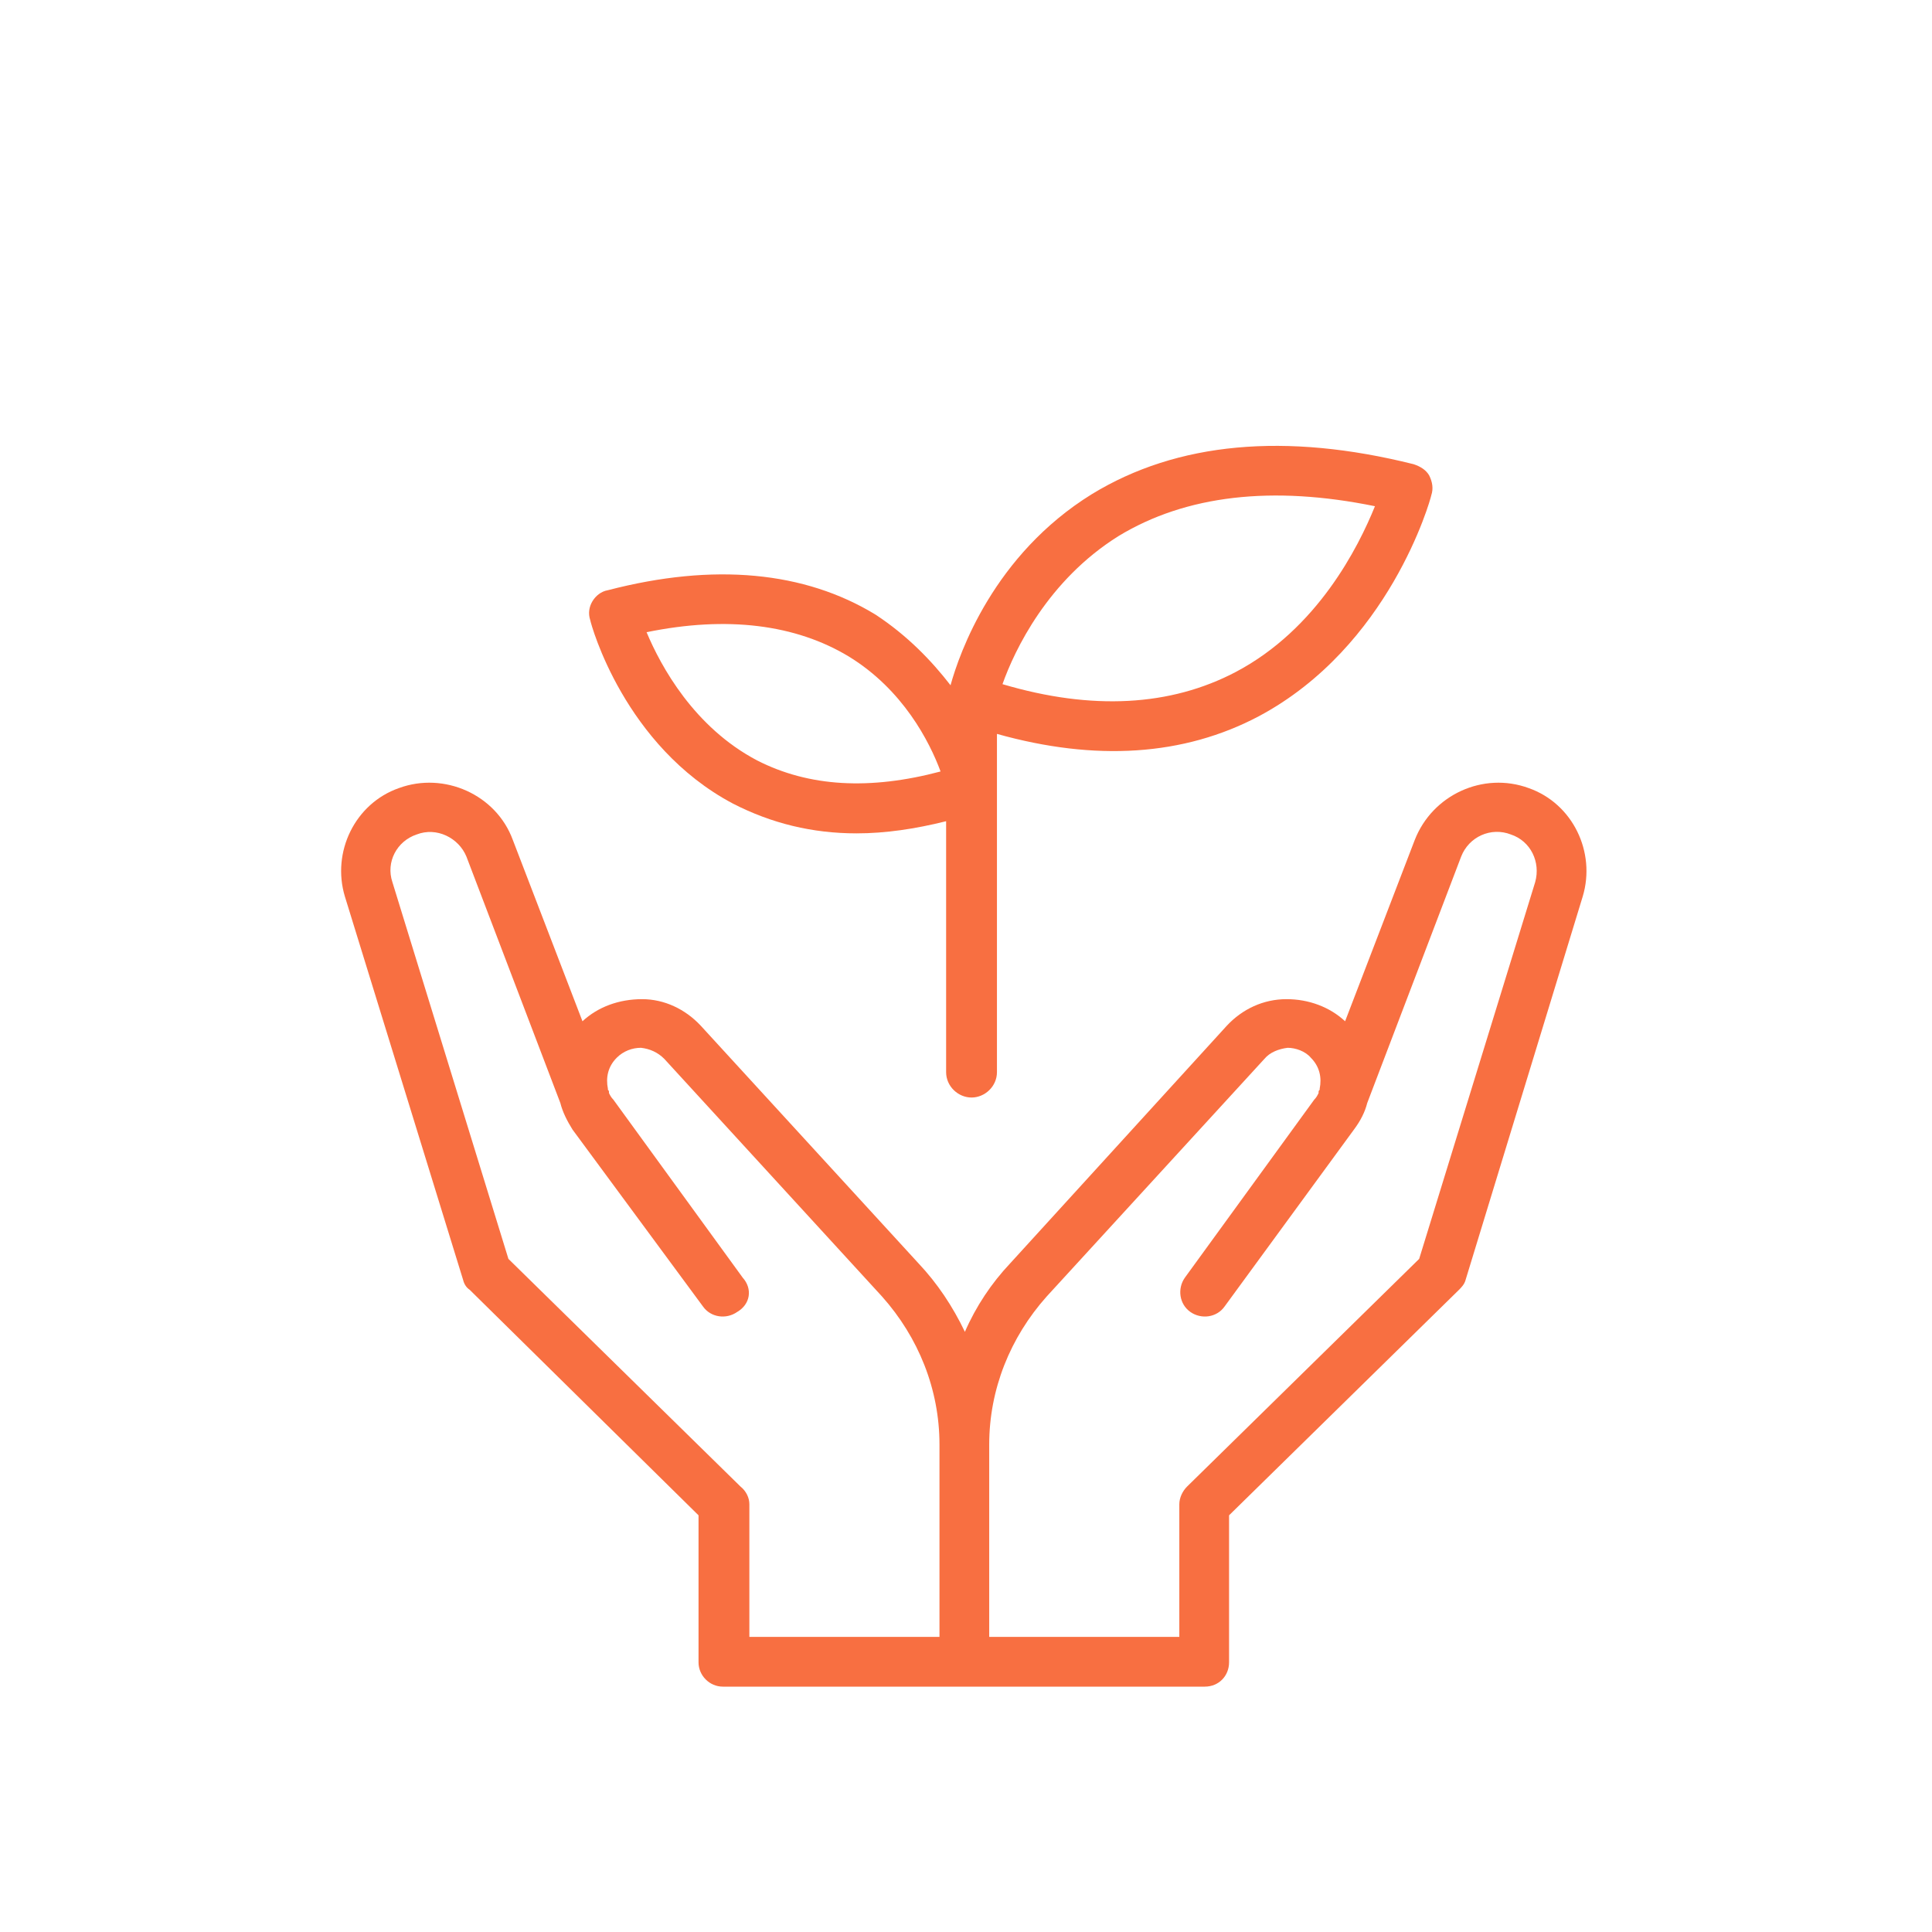
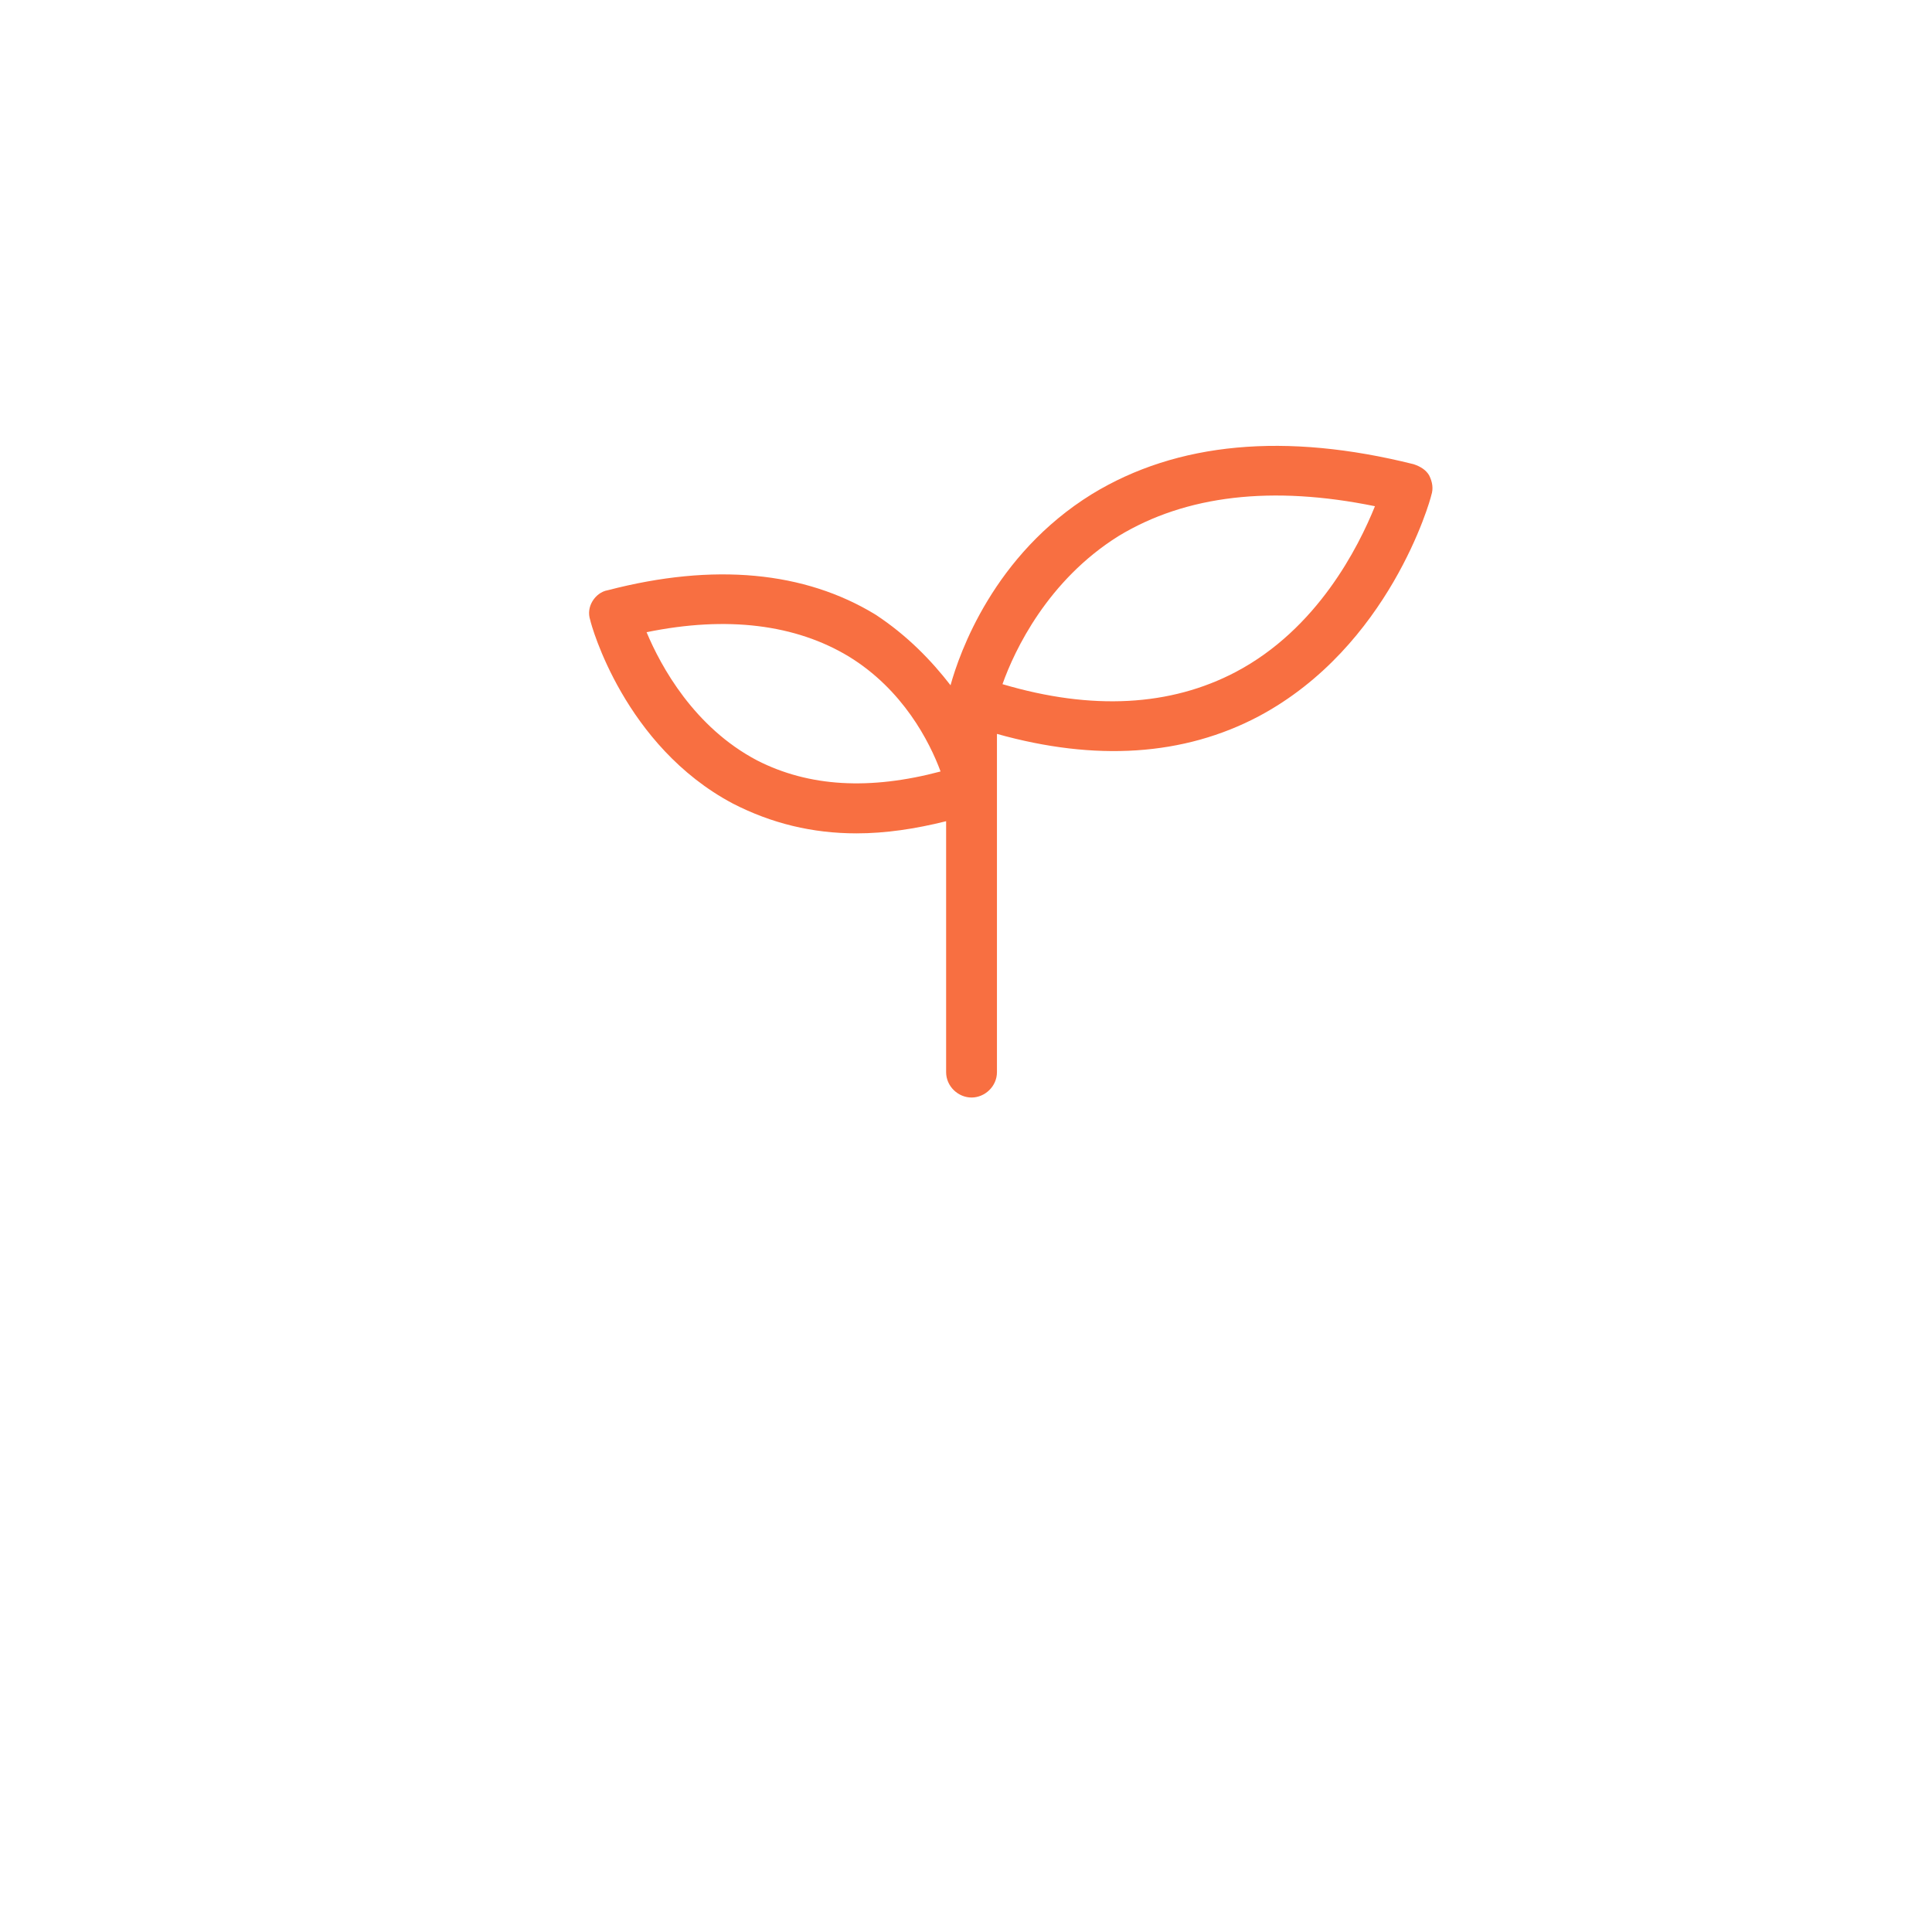
<svg xmlns="http://www.w3.org/2000/svg" xmlns:ns1="http://sodipodi.sourceforge.net/DTD/sodipodi-0.dtd" xmlns:ns2="http://www.inkscape.org/namespaces/inkscape" version="1.1" id="Ebene_1" x="0px" y="0px" viewBox="0 0 240 240" style="enable-background:new 0 0 240 240;" xml:space="preserve" ns1:docname="Green.svg" ns2:version="1.2 (dc2aedaf03, 2022-05-15)">
  <title id="title5273">Green</title>
  <defs id="defs5646">
    <pattern id="EMFhbasepattern" patternUnits="userSpaceOnUse" width="6" height="6" x="0" y="0" />
    <pattern id="EMFhbasepattern-2" patternUnits="userSpaceOnUse" width="6" height="6" x="0" y="0" />
    <pattern id="EMFhbasepattern-1" patternUnits="userSpaceOnUse" width="6" height="6" x="0" y="0" />
    <pattern id="EMFhbasepattern-21" patternUnits="userSpaceOnUse" width="6" height="6" x="0" y="0" />
    <pattern id="EMFhbasepattern-0" patternUnits="userSpaceOnUse" width="6" height="6" x="0" y="0" />
    <pattern id="EMFhbasepattern-6" patternUnits="userSpaceOnUse" width="6" height="6" x="0" y="0" />
    <pattern id="EMFhbasepattern-8" patternUnits="userSpaceOnUse" width="6" height="6" x="0" y="0" />
    <pattern id="EMFhbasepattern-22" patternUnits="userSpaceOnUse" width="6" height="6" x="0" y="0" />
    <pattern id="EMFhbasepattern-5" patternUnits="userSpaceOnUse" width="6" height="6" x="0" y="0" />
  </defs>
  <style type="text/css" id="style5601">
	.st0{fill:#f86f41;}
</style>
-   <path style="fill:#f86f41;fill-opacity:1;fill-rule:evenodd;stroke:none;stroke-width:1.333;stroke-opacity:1;stroke-dasharray:none" d="m 189.886,97.895 c -5.629,-2.059 -11.945,0.824 -14.142,6.453 l -8.65,22.517 c -1.922,-1.785 -4.531,-2.746 -7.277,-2.746 -2.883,0 -5.492,1.236 -7.414,3.295 l -26.911,29.519 c -2.334,2.471 -4.256,5.355 -5.629,8.513 -1.51,-3.158 -3.433,-6.041 -5.767,-8.513 L 87.048,127.414 c -1.922,-2.059 -4.531,-3.295 -7.277,-3.295 -2.883,0 -5.492,0.961 -7.414,2.746 L 63.707,104.348 C 61.648,98.719 55.195,95.835 49.565,97.895 44.073,99.817 41.19,105.858 42.838,111.35 L 57.529,158.993 c 0.137,0.549 0.412,0.961 0.824,1.236 l 28.421,28.009 v 18.261 c 0,1.648 1.373,3.021 3.021,3.021 h 59.863 c 1.785,0 3.021,-1.373 3.021,-3.021 V 188.238 l 28.558,-28.009 c 0.275,-0.275 0.686,-0.686 0.824,-1.236 l 14.554,-47.643 c 1.648,-5.492 -1.236,-11.533 -6.728,-13.455 z M 91.991,184.668 63.158,156.384 48.741,109.565 c -0.824,-2.471 0.549,-5.08 3.021,-5.904 2.471,-0.961 5.217,0.412 6.178,2.746 l 11.67,30.618 c 0.275,1.098 0.824,2.197 1.51,3.295 l 16.201,21.968 c 0.961,1.373 2.883,1.648 4.256,0.686 1.648,-0.961 1.922,-2.883 0.687,-4.256 L 76.201,136.613 c -0.275,-0.275 -0.412,-0.549 -0.549,-0.824 0,-0.275 0,-0.275 -0.137,-0.412 v -0.137 c -0.275,-1.373 0,-2.746 1.098,-3.844 0.824,-0.824 1.922,-1.236 3.021,-1.236 1.098,0.137 2.059,0.549 2.883,1.373 l 27.048,29.519 c 4.531,5.08 7.14,11.533 7.14,18.398 v 23.89 H 93.089 v -16.476 c 0,-0.824 -0.412,-1.648 -1.098,-2.197 z m 98.719,-75.103 -14.416,46.819 -28.833,28.284 c -0.549,0.549 -0.961,1.373 -0.961,2.197 v 16.476 h -23.616 v -23.89 c 0,-6.865 2.609,-13.318 7.14,-18.398 l 27.048,-29.519 c 0.687,-0.824 1.785,-1.236 2.883,-1.373 0.961,0 2.197,0.412 2.883,1.236 1.098,1.098 1.373,2.471 1.098,3.844 v 0.137 c -0.137,0.137 -0.137,0.137 -0.137,0.412 -0.137,0.275 -0.275,0.549 -0.549,0.824 l -16.064,22.105 c -0.961,1.373 -0.686,3.295 0.686,4.256 1.373,0.961 3.295,0.686 4.256,-0.686 l 16.064,-21.968 c 0.824,-1.098 1.373,-2.197 1.648,-3.295 l 11.67,-30.618 c 0.961,-2.471 3.707,-3.707 6.178,-2.746 2.471,0.824 3.707,3.433 3.021,5.904 z" id="path18149" />
  <path style="fill:#f86f41;fill-opacity:1;fill-rule:evenodd;stroke:none;stroke-width:1.333;stroke-opacity:1;stroke-dasharray:none" d="m 120.687,136.339 c 1.648,0 3.158,-1.373 3.158,-3.158 V 91.167 c 12.22,3.432 23.204,2.746 32.54,-2.197 16.201,-8.65 21.281,-26.773 21.419,-27.46 0.275,-0.824 0.137,-1.648 -0.275,-2.471 -0.412,-0.686 -1.098,-1.098 -1.922,-1.373 -15.927,-3.982 -29.382,-2.746 -39.954,3.707 -12.22,7.551 -16.476,19.771 -17.574,23.753 -2.334,-3.021 -5.355,-6.178 -9.336,-8.787 -8.787,-5.355 -20.046,-6.453 -33.227,-3.021 -0.824,0.137 -1.51,0.686 -1.922,1.373 -0.412,0.686 -0.549,1.51 -0.275,2.334 0.137,0.686 4.256,15.652 17.712,22.792 4.805,2.471 9.886,3.707 15.378,3.707 3.57,0 7.277,-0.549 11.121,-1.51 v 31.167 c 0,1.785 1.51,3.158 3.158,3.158 z m 18.261,-69.748 c 8.375,-5.08 19.085,-6.316 31.854,-3.707 -2.059,5.08 -7.14,15.24 -17.3,20.595 -8.101,4.256 -17.849,4.805 -28.97,1.51 1.51,-4.256 5.629,-12.906 14.416,-18.398 z M 94.05,94.462 C 86.224,90.343 82.105,82.792 80.32,78.535 90.343,76.476 98.856,77.574 105.446,81.556 c 6.728,4.119 10.023,10.572 11.396,14.279 -8.787,2.334 -16.339,1.922 -22.792,-1.373 z" id="path18151" />
</svg>